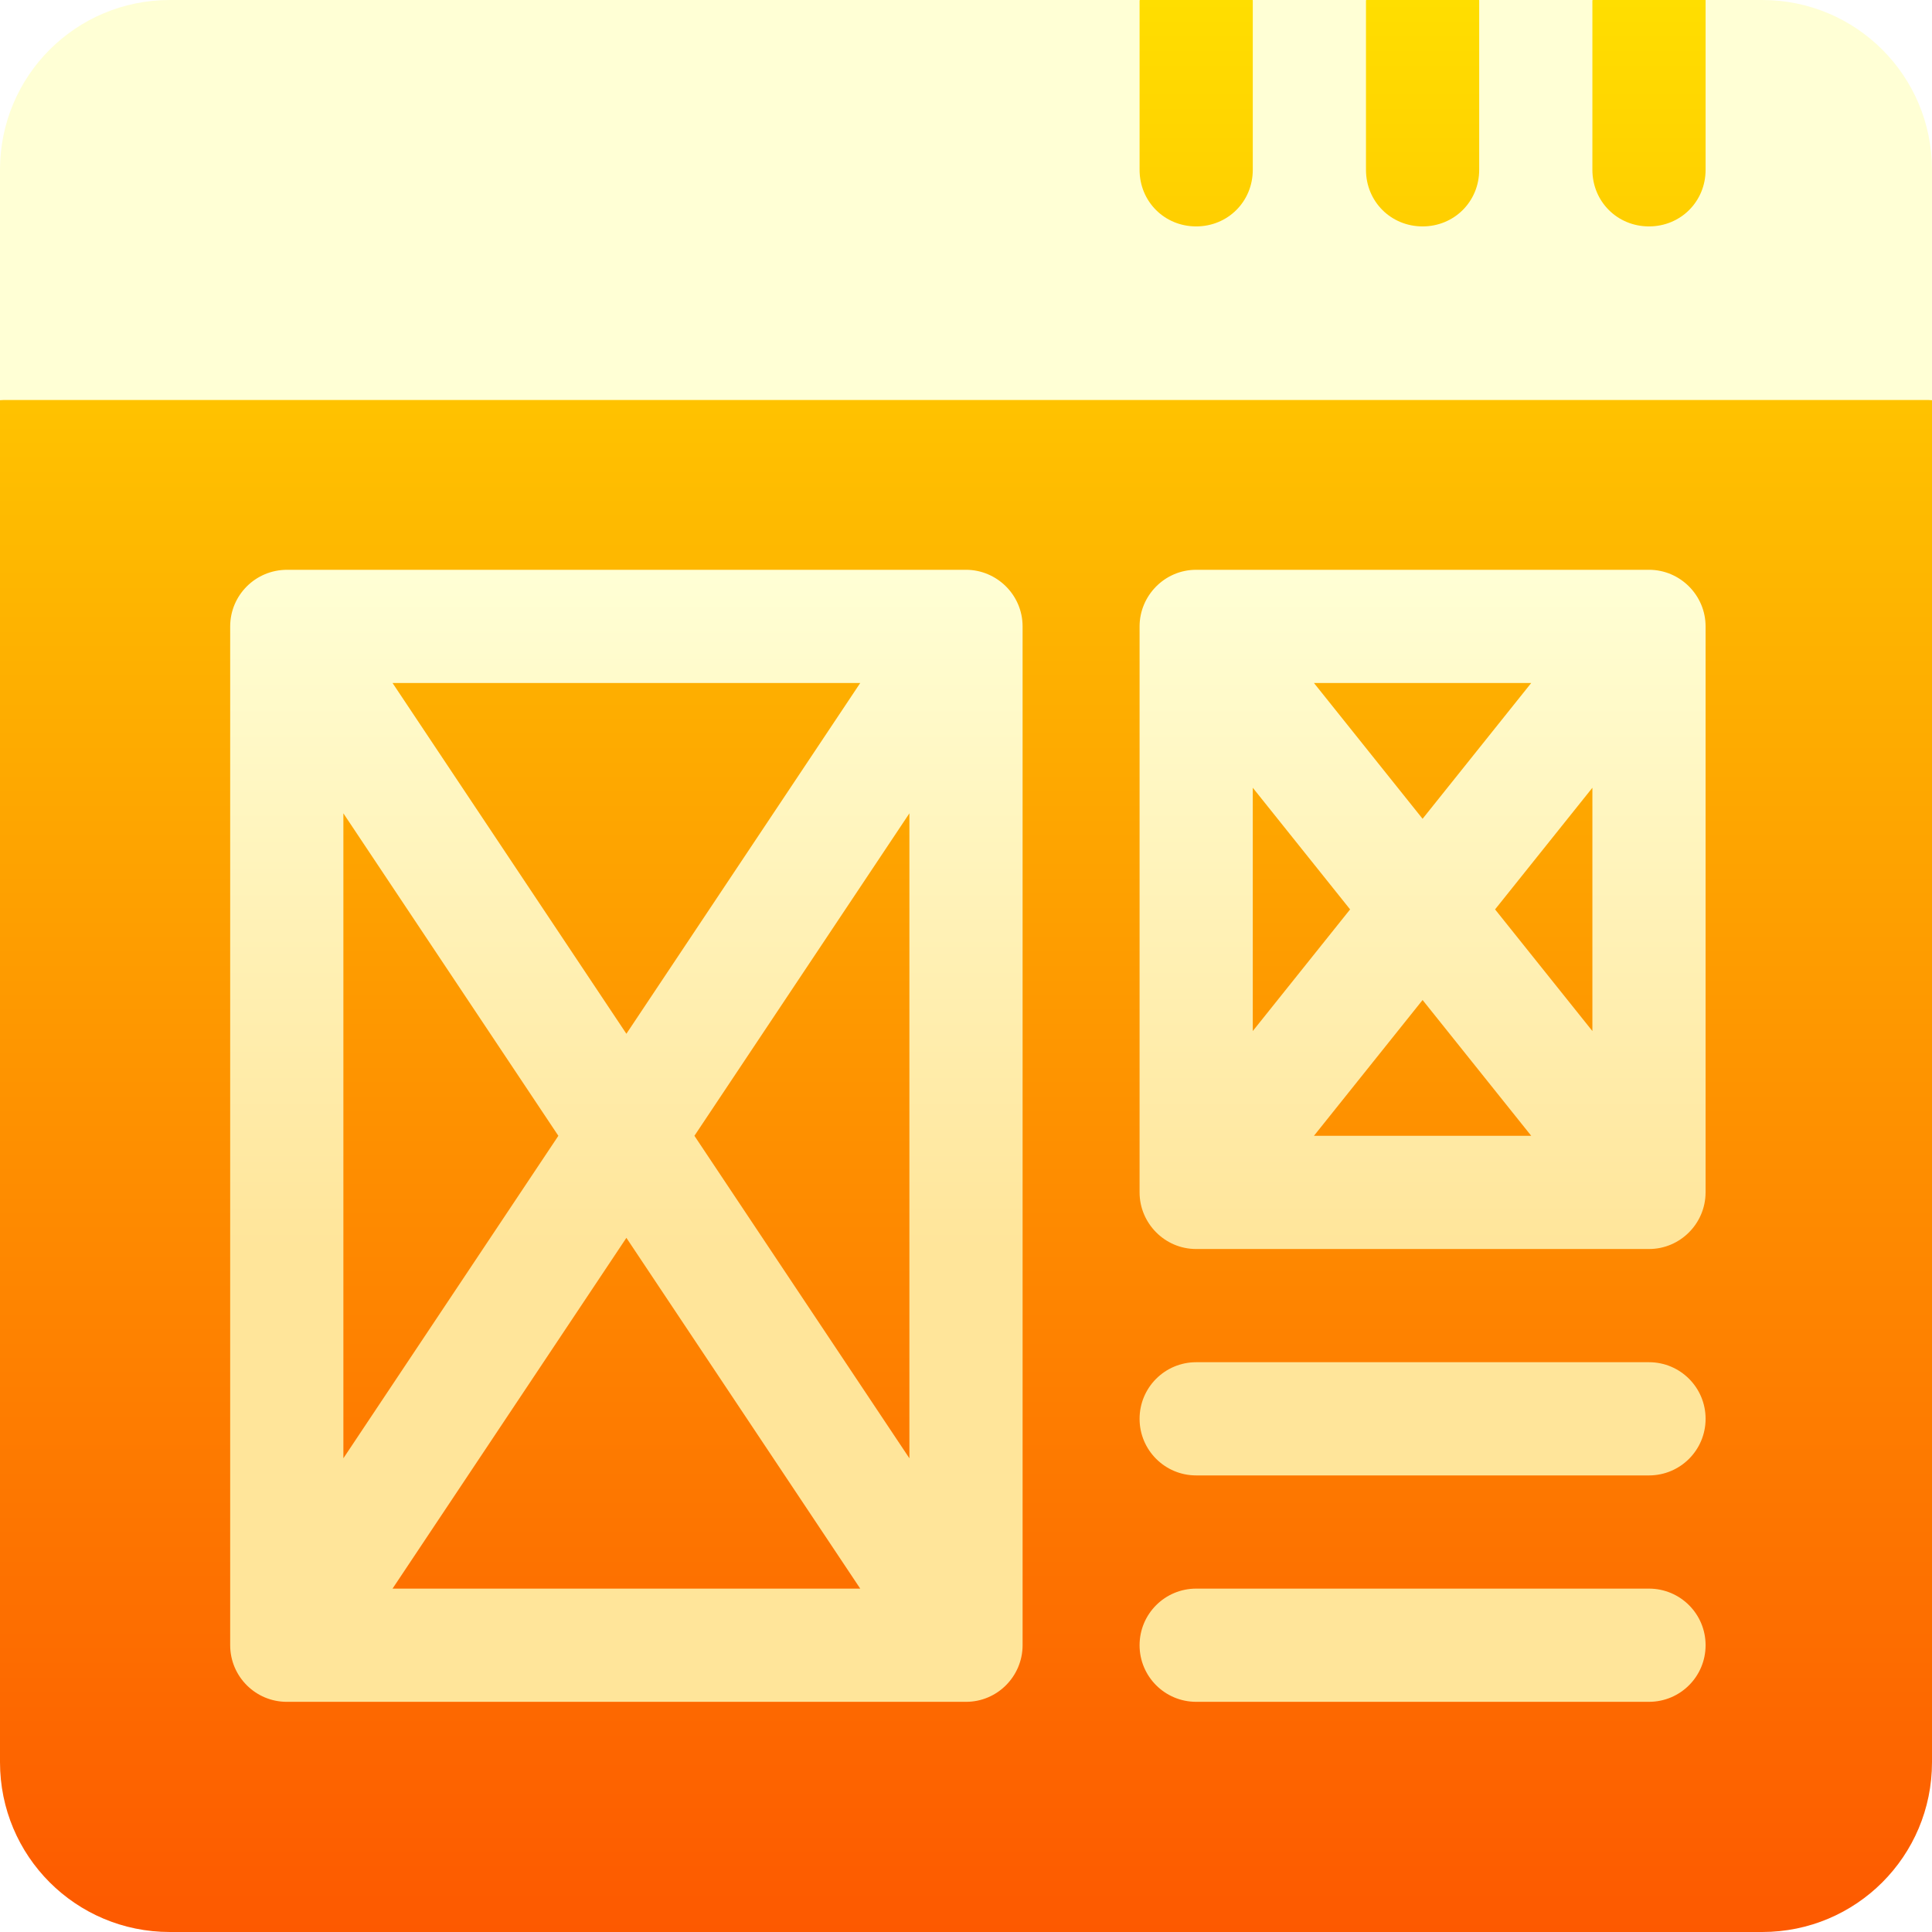
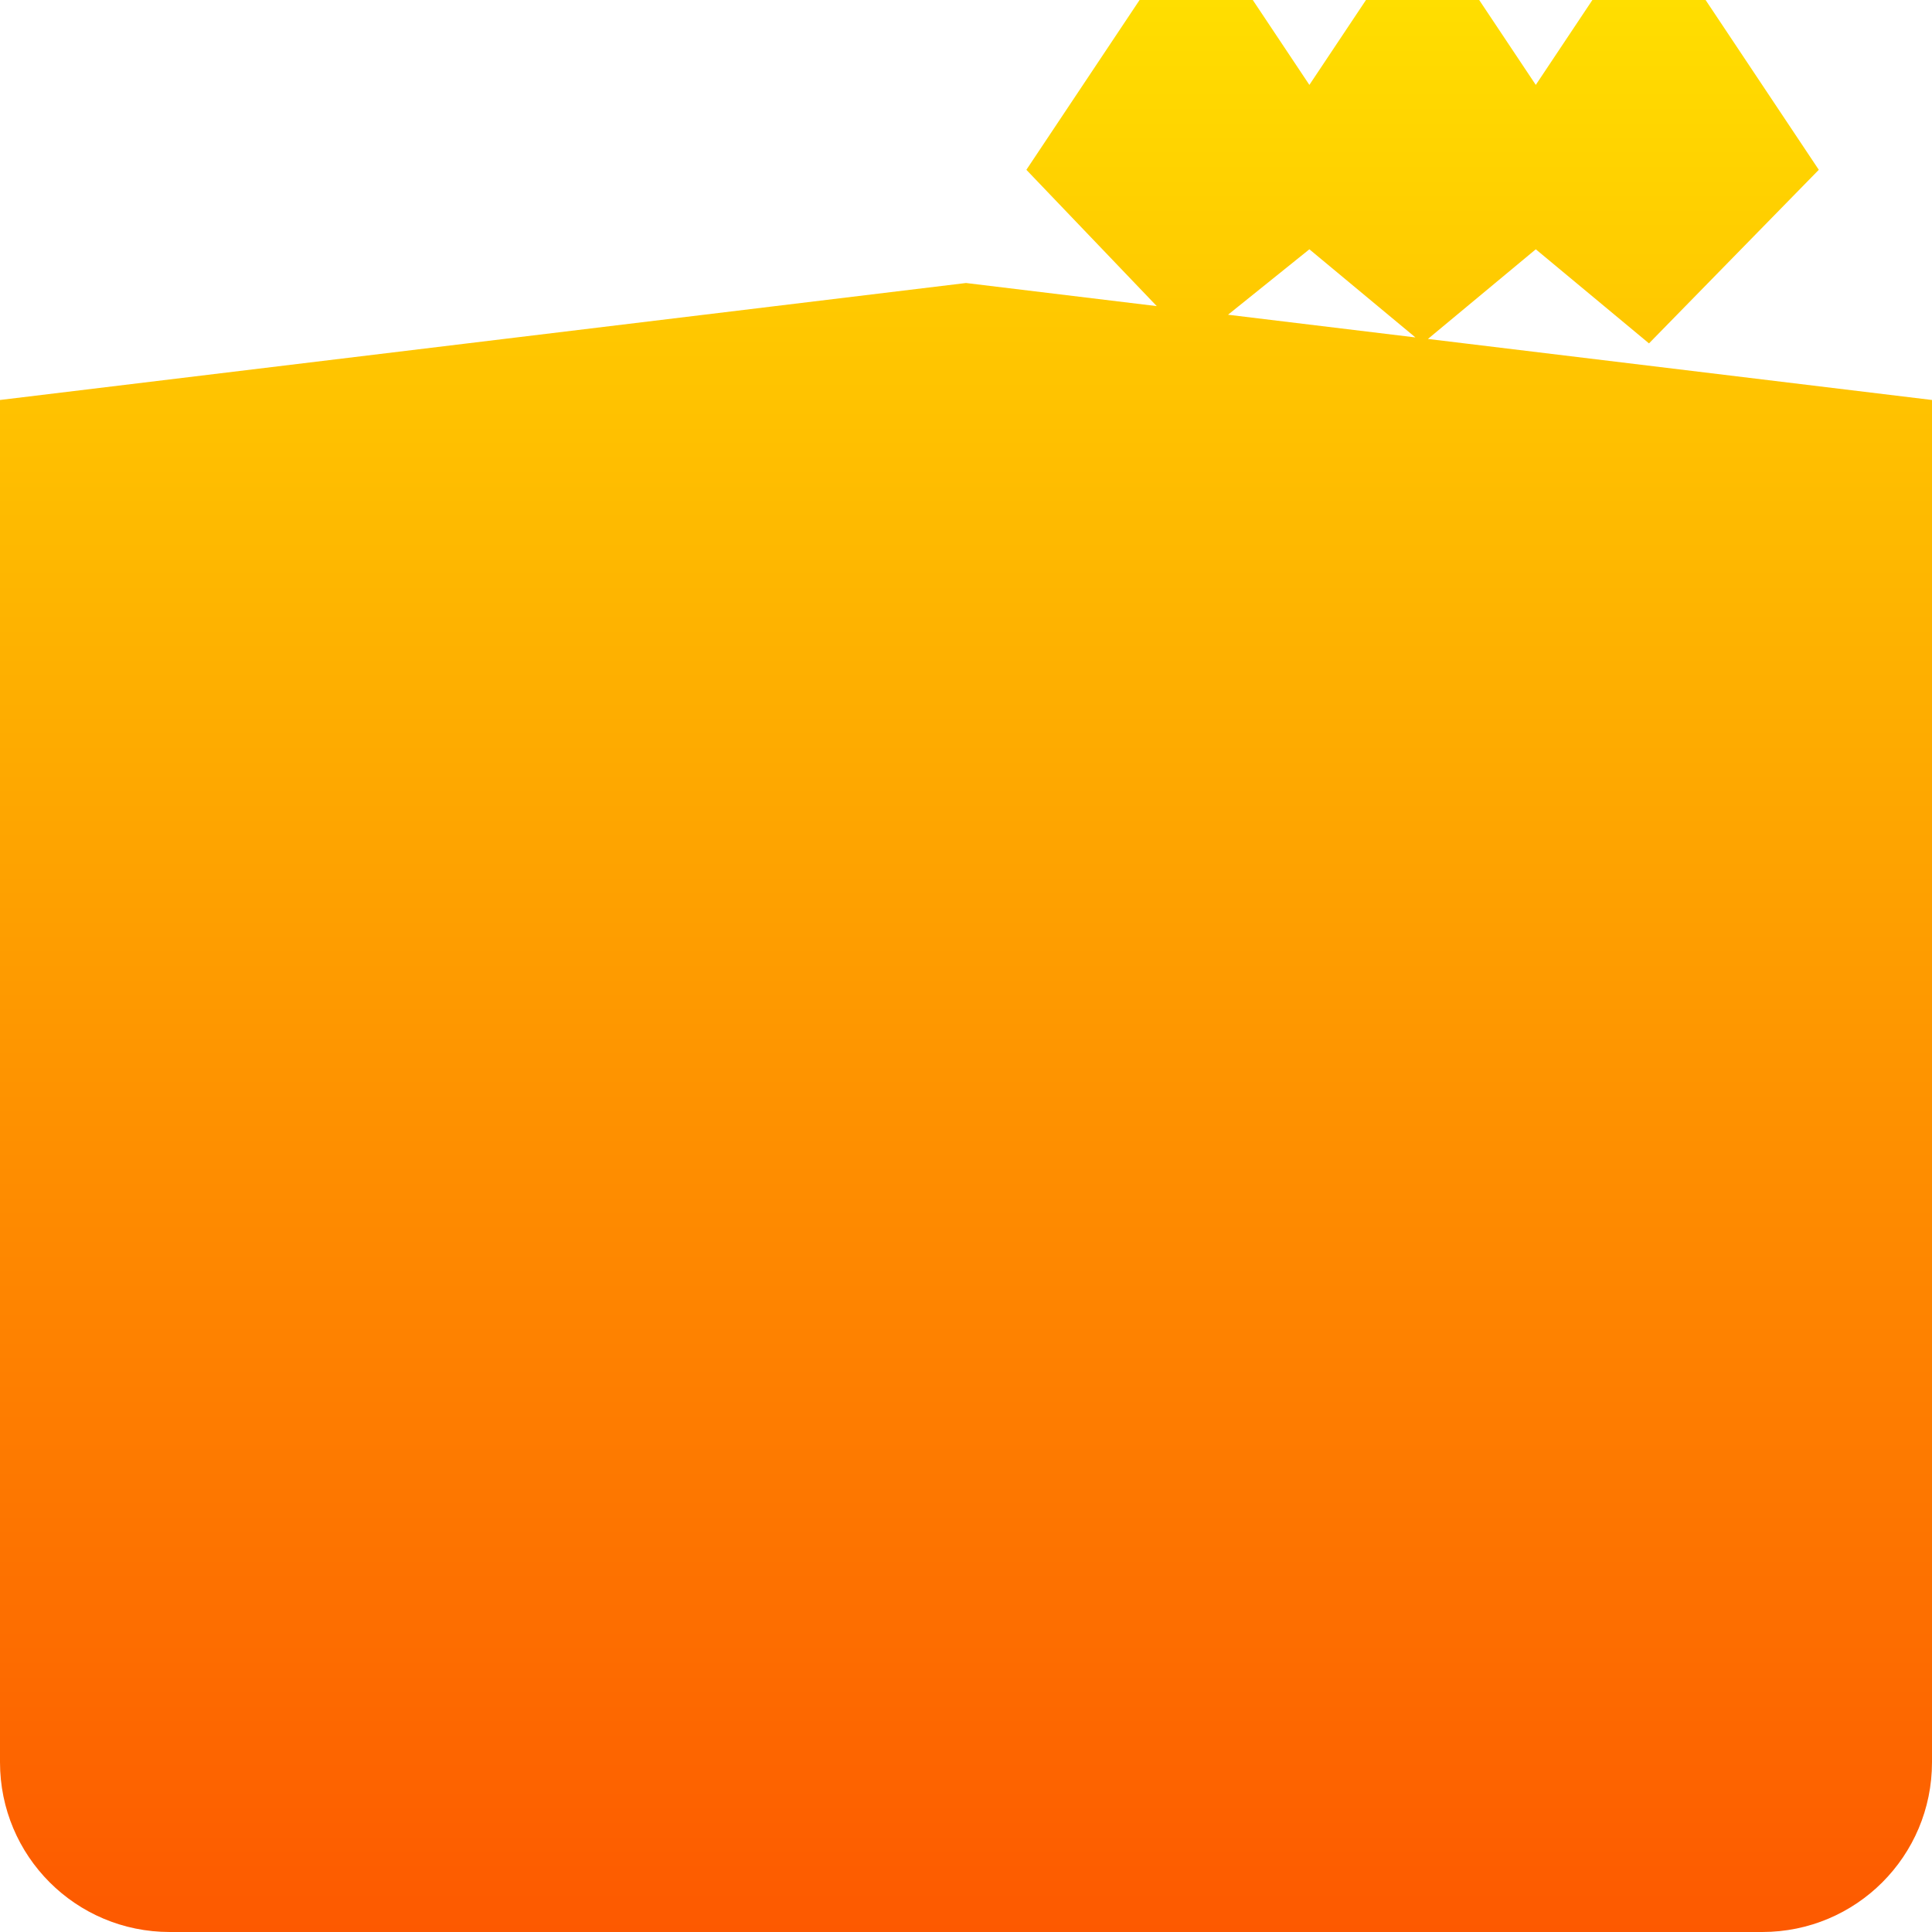
<svg xmlns="http://www.w3.org/2000/svg" version="1.1" width="512" height="512" x="0" y="0" viewBox="0 0 512 512" style="enable-background:new 0 0 512 512" xml:space="preserve" class="">
  <defs>
    <linearGradient id="SVGID_1_" gradientUnits="userSpaceOnUse" x1="256" x2="256" y1="512" y2="0">
      <stop offset="0" stop-color="#fd5900" />
      <stop offset="1" stop-color="#ffde00" />
    </linearGradient>
    <linearGradient id="SVGID_2_" gradientUnits="userSpaceOnUse" x1="256" x2="256" y1="330.734" y2="150.334">
      <stop offset="0" stop-color="#ffe59a" />
      <stop offset="1" stop-color="#ffffd5" />
    </linearGradient>
  </defs>
  <g>
    <linearGradient id="SVGID_1_" gradientUnits="userSpaceOnUse" x1="256" x2="256" y1="512" y2="0">
      <stop offset="0" stop-color="#fd5900" />
      <stop offset="1" stop-color="#ffde00" />
    </linearGradient>
    <linearGradient id="SVGID_2_" gradientUnits="userSpaceOnUse" x1="256" x2="256" y1="330.734" y2="150.334">
      <stop offset="0" stop-color="#ffe59a" />
      <stop offset="1" stop-color="#ffffd5" />
    </linearGradient>
    <g>
      <g>
        <g>
          <path d="m378.415 89.824 28.585-23.758 30 24.934 45-46-30-45h-30l-15 22.5-15-22.5h-30l-15 22.5-15-22.5h-30l-30 45 34.551 36.122-50.551-6.122-256 31v361c0 24.898 20.098 45 45 45h422c24.902 0 45-20.102 45-45v-361zm-31.415-23.758 28.102 23.356-49.664-6.014z" fill="url(&quot;#SVGID_1_&quot;)" data-original="url(#SVGID_1_)" />
        </g>
      </g>
      <g>
        <g>
-           <path d="m467 0h-15v45c0 8.399-6.599 15-15 15s-15-6.601-15-15v-45h-30v45c0 8.399-6.599 15-15 15s-15-6.601-15-15v-45h-30v45c0 8.399-6.599 15-15 15s-15-6.601-15-15v-45h-257c-24.902 0-45 20.1-45 45v61h512v-61c0-24.9-20.098-45-45-45zm-30 361h-120c-8.291 0-15 6.709-15 15s6.709 15 15 15h120c8.291 0 15-6.709 15-15s-6.709-15-15-15zm-181-210h-179.904c-8.393 0-15.075 6.738-15.095 14.979 0 .007-.001.014-.001.021v270c0 .007.001.014.001.021.02 8.319 6.777 14.981 14.985 14.981.008 0 .016-.001.024-.001h179.979c.008 0 .016.001.024.001 8.307 0 14.965-6.775 14.985-14.981 0-.007.001-.014.001-.021v-270c0-.007-.001-.014-.001-.021-.019-8.385-6.894-14.979-14.998-14.979zm-28.027 30-61.973 92.959-61.973-92.959zm-136.973 34.541 56.973 85.459-56.973 85.459zm13.027 205.459 61.973-92.959 61.973 92.959zm136.973-34.541-56.973-85.459 56.973-85.459zm196-235.459h-120c-8.396 0-15 6.908-15 15v150c0 8.116 6.623 15 14.99 15h.009 120 .009c8.276 0 14.924-6.751 14.985-14.895 0-.036.005-.07.005-.105v-150c.002-8.247-6.745-15-14.998-15zm-31.209 30-28.791 35.988-28.791-35.988zm-73.791 27.762 25.791 32.238-25.791 32.238zm16.209 92.238 28.791-35.988 28.791 35.988zm73.791-27.762-25.791-32.238 25.791-32.238zm15 147.762h-120c-8.291 0-15 6.709-15 15s6.709 15 15 15h120c8.291 0 15-6.709 15-15s-6.709-15-15-15z" fill="url(&quot;#SVGID_2_&quot;)" data-original="url(#SVGID_2_)" />
-         </g>
+           </g>
      </g>
    </g>
  </g>
</svg>